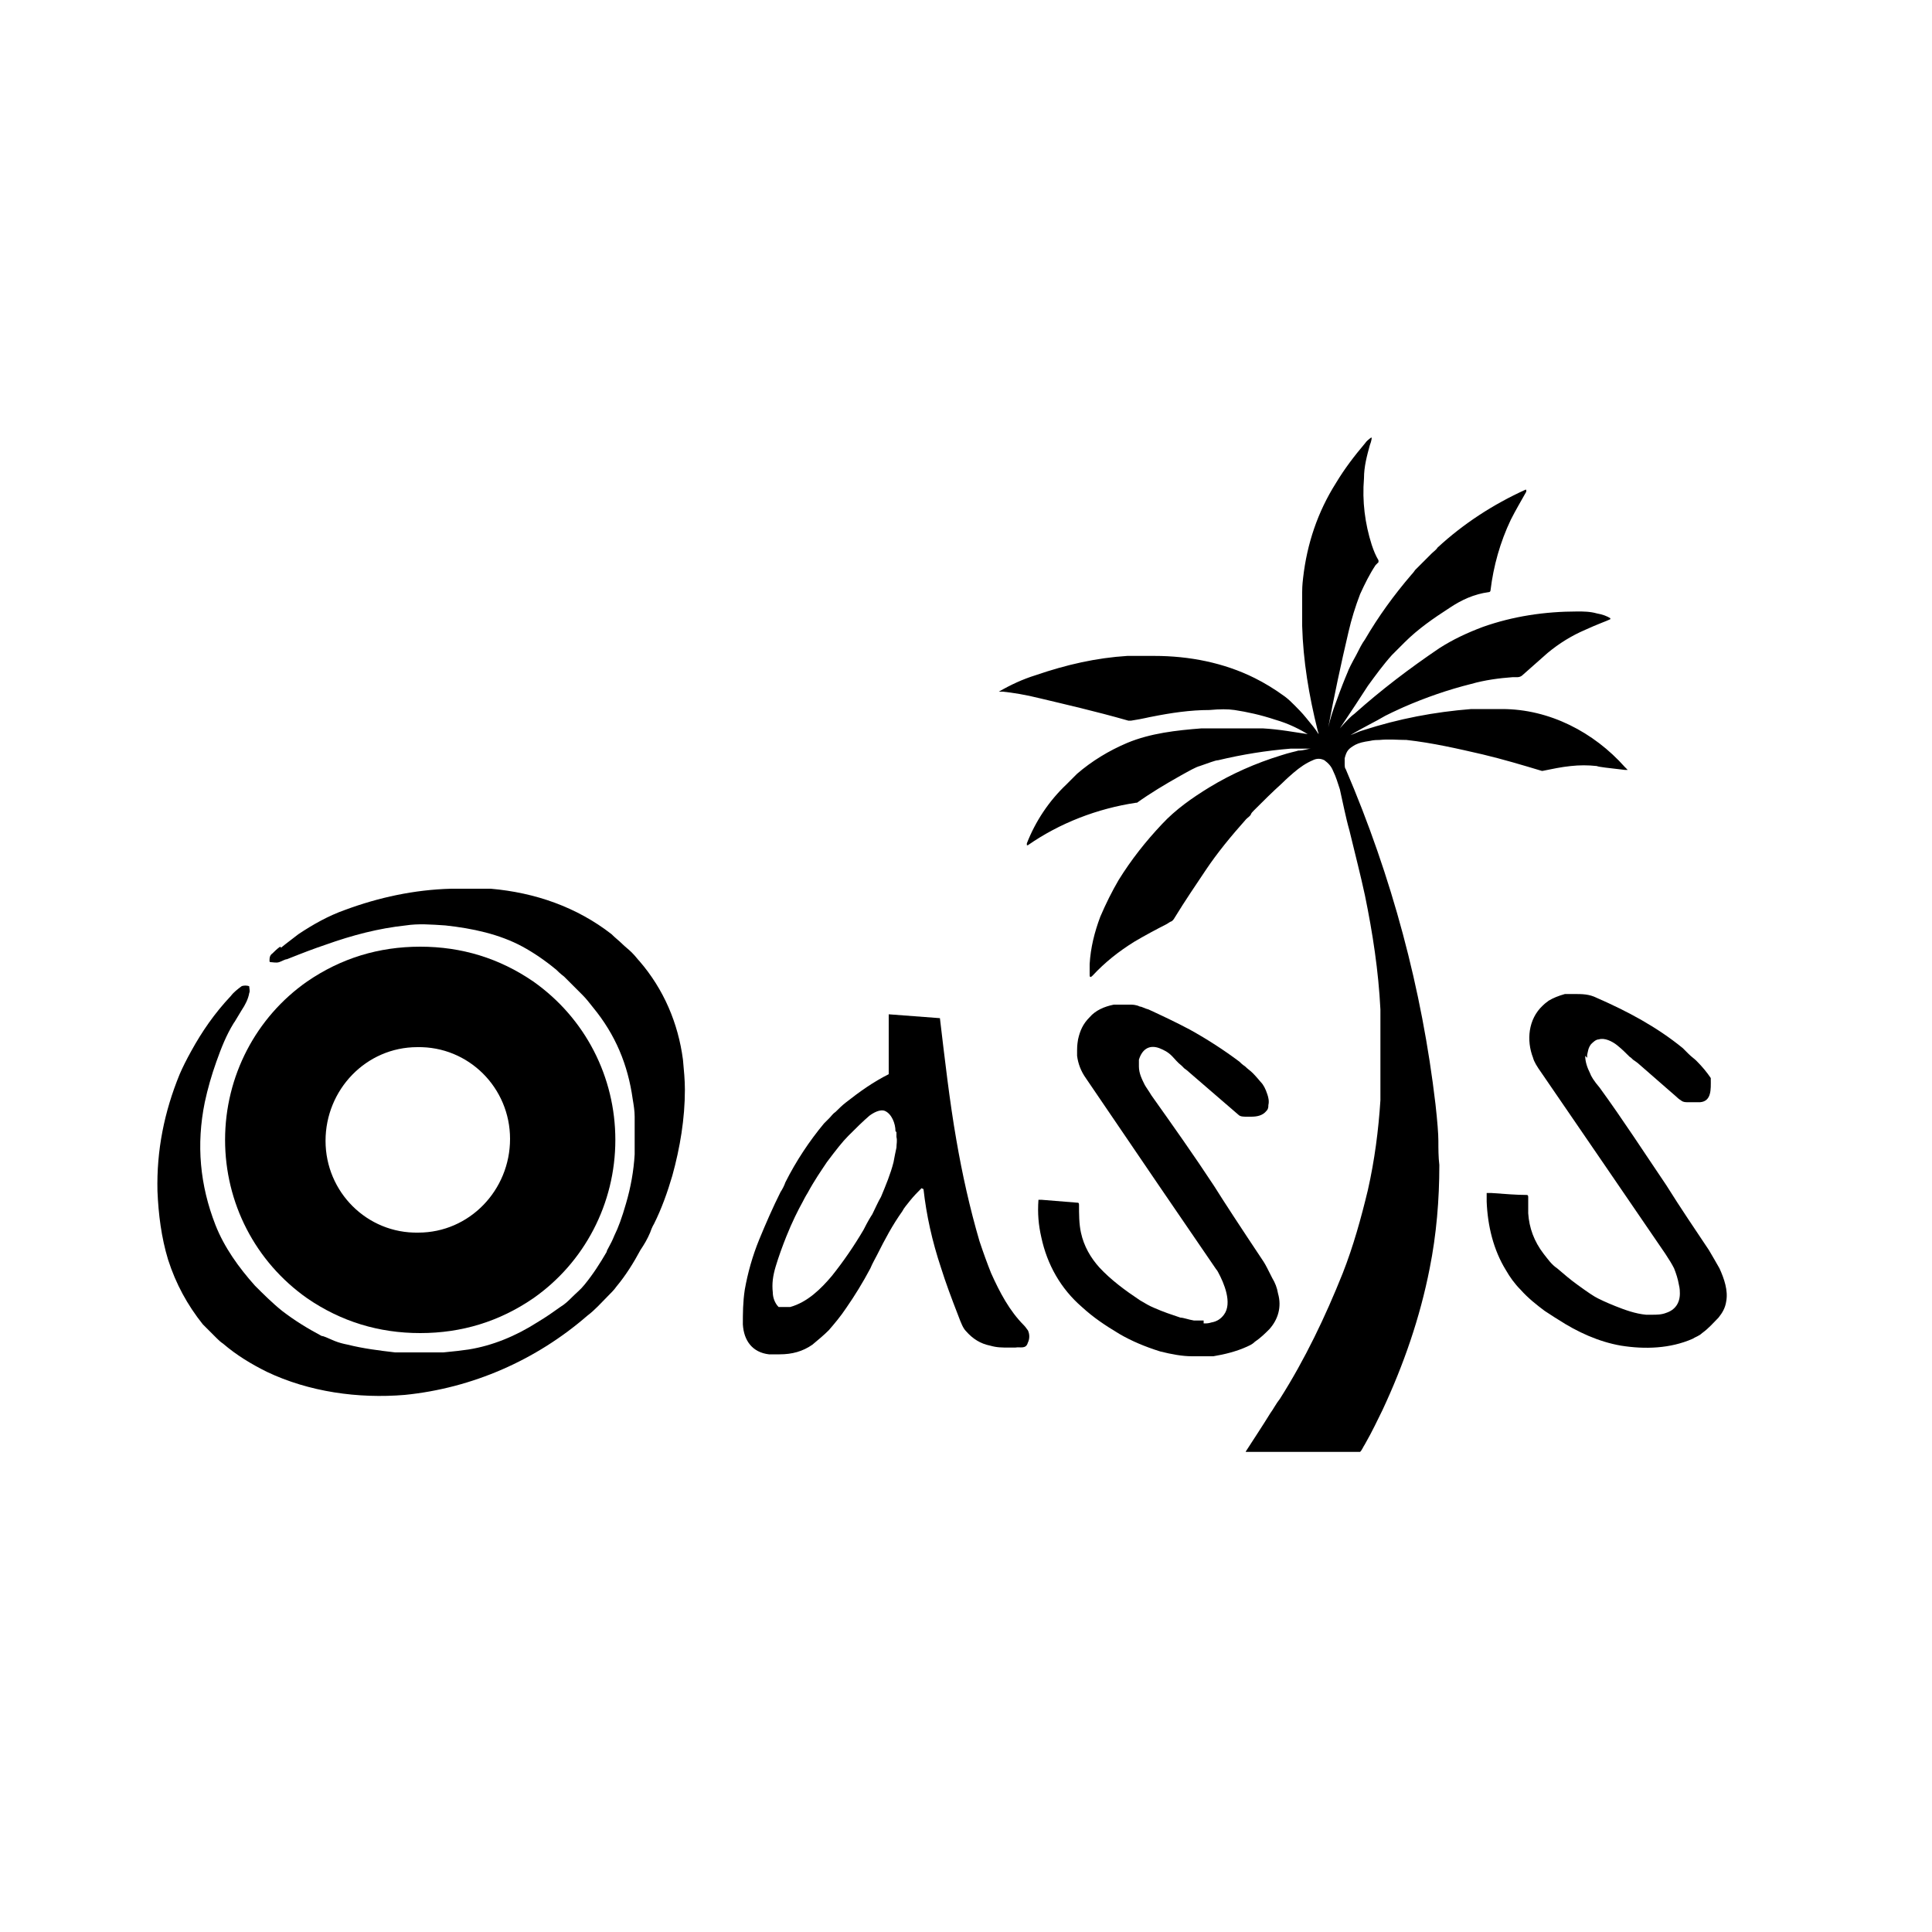
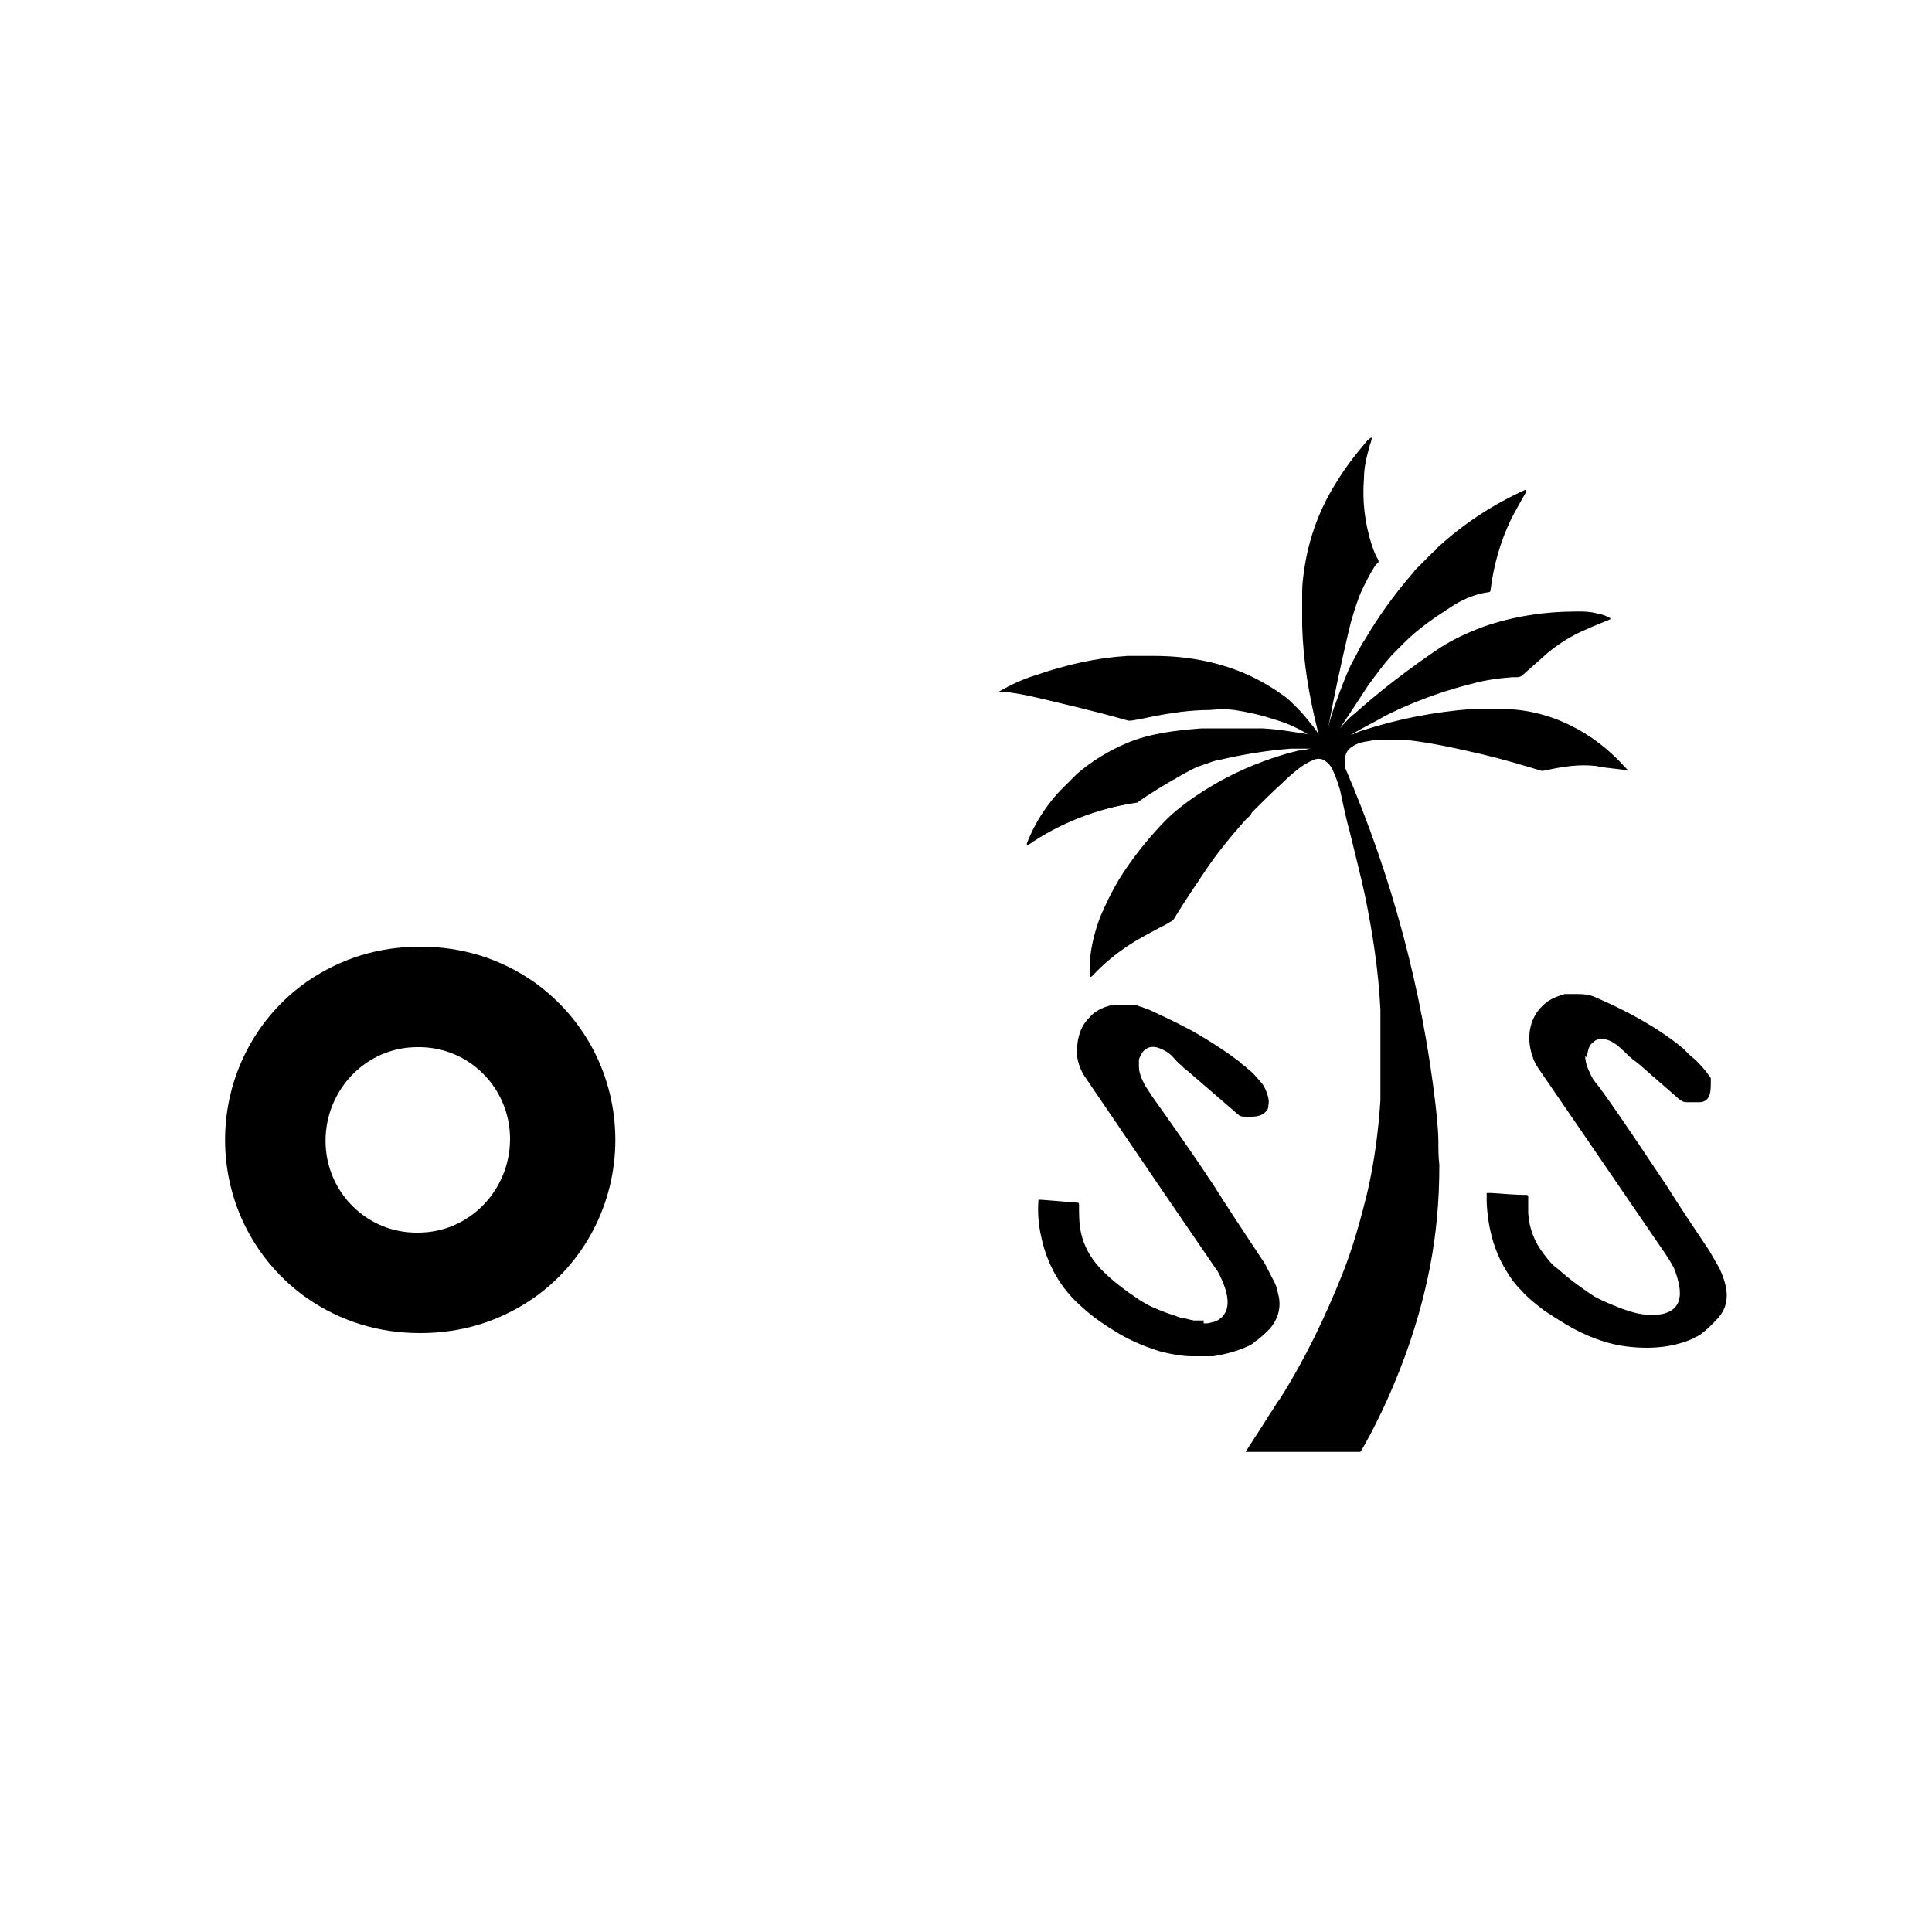
<svg xmlns="http://www.w3.org/2000/svg" version="1.1" viewBox="0 0 200 200">
  <g>
    <g id="Layer_1">
      <g>
        <path d="M135.7,76.2s0,0,0,0c0,0,0,0,0,0-1.1-.7-2.3-1.3-3.7-1.7-1.5-.5-2.9-.8-4.2-1-.7-.1-1.5-.1-2.6,0-2,0-4,.3-6,.7-.1,0-.8.2-2.1.4,0,0-.2,0-.3,0-3.5-1-6.6-1.7-9.1-2.3-1.6-.4-2.9-.6-3.9-.7-.1,0-.3,0-.4,0,0,0,0,0,0,0,0,0,0,0,0,0,0,0,0,0,0,0,1.2-.7,2.5-1.3,3.8-1.7,3.2-1.1,6.3-1.8,9.5-2,.5,0,.8,0,.8,0,.7,0,1.1,0,2,0,3.6,0,7.2.7,10.4,2.3,1,.5,2,1.1,3.1,1.9.4.3.7.6,1,.9.3.3.8.8,1.2,1.3.5.6,1,1.2,1.3,1.7,0,0,0,0,0,0,0-.2-.1-.3-.1-.4-.9-3.6-1.5-7.2-1.6-10.8,0-.2,0-.4,0-.6,0-1.1,0-1.9,0-2.3,0-.2,0-.4,0-.6,0-.2,0-.7.1-1.5.4-3.5,1.5-6.8,3.4-9.8.9-1.5,1.9-2.8,3-4.1.2-.3.4-.4.5-.5,0,0,.1-.1.2-.1,0,0,0,0,0,0,0,0,0,.3-.2.8-.3,1.1-.6,2.2-.6,3.4-.2,2.4.1,4.7.8,6.9.2.6.4,1.1.7,1.6,0,0,0,.2,0,.2-.1.1-.2.2-.3.3-.6.9-1.1,1.9-1.6,3-.5,1.3-.9,2.6-1.2,3.9-.8,3.4-1.5,6.7-2.1,9.9,0,0,0,0,0,0,0,0,0,0,0,0,.2-.9.5-1.8.8-2.6.5-1.4.9-2.4,1.2-3.1.1-.3.4-.9.9-1.8.3-.6.6-1.2.9-1.6,1.4-2.4,3-4.6,4.8-6.7,0,0,.2-.2.4-.5.2-.2.4-.4.6-.6.4-.4.7-.7,1.1-1.1.2-.2.5-.4.6-.6,2.7-2.5,5.8-4.5,9.1-6,0,0,.1,0,.1,0,0,0,0,.1,0,.2-.5.9-1.1,1.9-1.6,2.9-1.1,2.3-1.8,4.8-2.1,7.3,0,0,0,.2-.2.2-1.5.2-2.8.8-4,1.6-1.7,1.1-3.3,2.2-4.7,3.6-.4.4-.8.8-1.3,1.3-.9,1-1.7,2.1-2.5,3.2-.9,1.4-1.7,2.6-2.3,3.5-.2.3-.4.6-.6.9,0,0,0,0,0,0,0,0,0,0,0,0,0,0,0,0,0,0,.7-.8,1.2-1.3,1.5-1.5,2.8-2.5,5.7-4.7,8.8-6.8,1.4-.9,2.9-1.6,4.5-2.2,3.1-1.1,6.4-1.6,9.8-1.6.6,0,1.3,0,2,.2.6.1,1.1.3,1.4.5,0,0,0,0,0,.1,0,0,0,0,0,0-.4.2-1.3.5-2.6,1.1-1.4.6-2.7,1.4-3.9,2.4-.8.7-1.7,1.5-2.6,2.3-.1.1-.3.2-.5.2-.2,0-.4,0-.5,0-1.4.1-2.9.3-4.3.7-2.4.6-4.7,1.4-7,2.4-.9.4-1.5.7-1.9.9-1,.6-2.3,1.2-3.6,2,0,0,0,0,0,0,.3-.1.9-.4,1.3-.5,3.7-1.2,7.4-1.9,11.2-2.2,1.1,0,2.3,0,3.2,0,4.9,0,9.5,2.4,12.7,6,.1.1.2.2.3.3,0,0,0,0,0,0,0,0-.2,0-.3,0-1.7-.2-2.7-.3-2.9-.4-.9-.1-1.8-.1-2.7,0-1,.1-1.9.3-2.9.5,0,0,0,0-.1,0-2-.6-4-1.2-6.1-1.7-2.6-.6-5.2-1.2-7.9-1.5-.9,0-1.8-.1-2.8,0-.2,0-.6,0-1,.1-.7.1-1.1.2-1.5.4-.7.4-.9.6-1.1,1.4,0,.1,0,.3,0,.4,0,.4,0,.6.1.7,4.8,11.2,7.9,22.8,9.3,34.7.2,1.8.3,3.1.3,3.8,0,.8,0,1.7.1,2.5,0,3.6-.3,7.2-1,10.7-1,5.1-2.7,10-4.9,14.7-.5,1-1,2.1-1.8,3.5-.2.3-.3.6-.5.8,0,0,0,0,0,0-.9,0-1.9,0-2.8,0-.3,0-.6,0-.8,0-1.1,0-2.2,0-3.3,0-.5,0-1.1,0-1.6,0-.9,0-2,0-3.3,0,0,0,0,0,0,0,0,0-.1,0,0-.1.9-1.4,1.7-2.6,2.5-3.9.3-.4.6-1,1-1.5,2.6-4.1,4.7-8.5,6.5-13,1.1-2.8,1.9-5.7,2.6-8.6.7-3.1,1.1-6.2,1.3-9.3,0-.7,0-1.2,0-1.8,0-.2,0-.4,0-.6,0-1.4,0-2.8,0-4.1,0-.4,0-.8,0-1.2,0-.6,0-1,0-1.7-.2-4-.8-7.9-1.6-11.8-.5-2.3-.9-3.8-1.6-6.7-.4-1.4-.7-3-1-4.3-.2-.6-.4-1.3-.7-1.9-.2-.5-.5-.8-.9-1.1-.4-.2-.8-.2-1.2,0-.7.3-1.3.7-2,1.3-.7.6-1.1,1-1.2,1.1-1,.9-1.9,1.8-2.9,2.8-.1.1-.3.3-.3.4-.1.2-.3.3-.5.5-1.6,1.8-3,3.5-4.2,5.3-1,1.5-2.1,3.1-3.2,4.9-.1.2-.3.4-.4.4-.2.1-.3.2-.5.3-.8.4-2.3,1.2-3.3,1.8-1.6,1-3,2.1-4.3,3.5-.2.2-.3.2-.3-.1,0-.3,0-.8,0-1.1.1-1.7.5-3.3,1.1-4.9.6-1.4,1.2-2.6,1.9-3.8,1.3-2.1,2.8-4,4.5-5.8,1.4-1.5,3.1-2.7,4.9-3.8,2.3-1.4,4.8-2.5,7.4-3.3.9-.3,1.5-.4,1.8-.5.6,0,1-.2,1.3-.2,0,0,0,0,0,0,0,0,0,0,0,0-.5,0-.9,0-1.3,0-.2,0-.5,0-.8,0-2.5.2-5,.6-7.5,1.2-.3,0-1,.3-1.9.6-.4.1-1.1.5-2,1-1.6.9-3.1,1.8-4.5,2.8,0,0,0,0-.1,0-4,.6-7.9,2.1-11.2,4.4,0,0,0,0,0,0-.1,0-.2,0-.1,0,0,0,0-.1,0-.2.9-2.3,2.3-4.4,4.1-6.1.2-.2.7-.7,1.1-1.1,1.5-1.3,3.3-2.4,5.2-3.2,2.4-1,5.1-1.3,7.7-1.5.5,0,1.1,0,1.8,0,.8,0,1.8,0,3.1,0,.3,0,.6,0,1,0,0,0,.2,0,.4,0,1.8.1,3.3.4,4.7.6,0,0,.2,0,.3.1Z" />
-         <path d="M29.1,98.1c.6-.5,1.3-1,1.8-1.4,1.5-1,3.1-1.9,4.8-2.5,3.5-1.3,7.2-2.1,11-2.2.4,0,1.1,0,2.3,0,.8,0,1.4,0,1.8,0,4.6.4,8.9,1.9,12.5,4.7.4.4.8.7,1.1,1,.3.3.7.6,1,.9.4.4.6.7.8.9,2.5,2.9,4,6.4,4.5,10.2.1,1.1.2,2.1.2,3.1,0,3-.5,6-1.3,8.9-.5,1.7-1.1,3.4-1.9,5,0,0-.2.3-.4.9-.3.7-.6,1.2-1,1.8-.7,1.3-1.5,2.6-2.5,3.8-.2.3-.6.7-.9,1-.7.7-1.3,1.4-2.1,2-5.3,4.6-11.9,7.5-18.9,8.2-4.8.4-9.9-.3-14.3-2.4-1.6-.8-3.1-1.7-4.5-2.9-.3-.2-.5-.4-.7-.6-.5-.5-1-1-1.4-1.4-1.6-2-2.8-4.2-3.6-6.7-.7-2.3-1-4.7-1.1-7.1-.1-4.2.7-8.2,2.3-12.1.3-.7.7-1.5,1.2-2.4,1.1-2,2.4-3.9,4.1-5.7.3-.4.7-.7,1.1-1,.2-.1.6-.1.8,0,0,0,0,0,0,0,0,.2.1.5,0,.7-.1.6-.4,1.2-.8,1.8-.5.8-.7,1.2-.8,1.3-.8,1.3-1.3,2.6-1.8,4-.5,1.4-.9,2.8-1.2,4.2-.9,4.4-.5,8.6,1.1,12.7.9,2.3,2.4,4.4,4.1,6.3.8.8,1.8,1.8,2.8,2.6,1.3,1,2.6,1.8,4.1,2.6.2,0,.6.2,1.3.5.5.2.9.3,1.4.4,1.6.4,3.2.6,4.9.8.3,0,.6,0,.9,0,1,0,2.8,0,4.1,0,1.1-.1,1.9-.2,2.6-.3,2.5-.4,4.9-1.4,7.1-2.8,1-.6,1.7-1.1,2.4-1.6.5-.3.9-.7,1.2-1,.5-.5.9-.8,1.3-1.3.9-1.1,1.6-2.2,2.3-3.4,0-.2.4-.7.8-1.7.4-.8.8-1.9,1.2-3.3.5-1.7.8-3.4.9-5.1,0-1.4,0-2.7,0-3.9,0-.6-.1-1.2-.2-1.8-.5-3.6-1.8-6.7-4.1-9.5-.4-.5-.7-.9-1.1-1.3-.8-.8-1.3-1.3-1.9-1.9-.4-.3-.7-.6-.8-.7-1.2-1-2.4-1.8-3.5-2.4-2.4-1.3-5.2-1.9-8-2.2-1.5-.1-2.8-.2-4.1,0-2.8.3-5.5,1-8.3,2-1.2.4-2.5.9-4,1.5-.2,0-.5.2-.8.3-.3.1-.7,0-.9,0,0,0-.1,0-.1-.1,0-.3,0-.6.3-.8.2-.2.5-.5.8-.7Z" />
        <path d="M43.5,98c4.3,0,8.2,1.2,11.7,3.6,5.4,3.8,8.5,9.9,8.5,16.4,0,6.6-3.2,12.7-8.5,16.4-3.5,2.4-7.4,3.6-11.7,3.6-4.3,0-8.2-1.2-11.7-3.6-5.4-3.8-8.5-9.9-8.5-16.4,0-6.6,3.2-12.7,8.5-16.4,3.5-2.4,7.4-3.6,11.7-3.6ZM33.7,118.1c0,5.3,4.3,9.6,9.6,9.5,5.3,0,9.5-4.4,9.5-9.7,0-5.3-4.3-9.6-9.6-9.5-5.3,0-9.5,4.4-9.5,9.7Z" />
        <path d="M164.1,109.3c0,.6.2,1.2.5,1.8.1.3.4.8,1,1.5,2.4,3.3,4.6,6.7,6.9,10.1,1.5,2.4,3,4.6,4.4,6.7.3.5.7,1.2,1.1,1.9.5,1.1.9,2.3.7,3.4-.1.7-.4,1.2-.8,1.7-.5.5-1,1.1-1.7,1.6-.3.3-.7.4-1,.6-2.3,1-4.9,1.1-7.4.7-2.3-.4-4.5-1.4-6.5-2.7,0,0-.5-.3-1.4-.9-.8-.6-1.7-1.3-2.5-2.2-.6-.6-1.1-1.3-1.5-2-1.3-2.1-1.9-4.6-2-7.1,0-.2,0-.5,0-.9,0,0,0-.1,0,0,.2,0,.3,0,.5,0,1.4.1,2.6.2,3.6.2.1,0,.2,0,.2.2,0,.6,0,1.2,0,1.7.1,1.5.6,2.9,1.6,4.2.4.5.8,1.1,1.4,1.5.7.6,1.4,1.2,2.1,1.7,1.1.8,1.7,1.2,2.1,1.4.2.1.8.4,1.8.8,1,.4,2.1.8,3.2.9.3,0,.5,0,.6,0,.5,0,1,0,1.5-.2.9-.3,1.4-1,1.4-2,0-.2,0-.5-.1-.9-.1-.6-.3-1.2-.5-1.7-.2-.4-.5-.9-.9-1.5-3.9-5.7-8.2-12-12.8-18.7-.5-.7-.8-1.2-.9-1.6-.7-1.8-.5-4,1-5.4.3-.3.5-.4.6-.5.5-.3,1-.5,1.7-.7.2,0,.6,0,.9,0,.9,0,1.6,0,2.4.4,3.2,1.4,6.2,3,8.9,5.2.2.2.4.4.6.6.3.3.6.5.8.7.6.6,1.1,1.2,1.5,1.8,0,0,0,.1,0,.2,0,.9.1,2.2-1.1,2.3-.4,0-.9,0-1.4,0-.3,0-.5-.1-.6-.2,0,0-.2-.1-.5-.4-.1-.1-1.4-1.2-3.9-3.4,0,0-.1-.1-.4-.3-.2-.1-.3-.3-.5-.4-.4-.4-.8-.8-1.3-1.2-.5-.4-1.3-.8-1.9-.6-.3,0-.6.3-.8.5-.3.4-.3.7-.4,1.1,0,.1,0,.2,0,.3Z" />
        <path d="M124.6,137c.3,0,.5,0,.8-.1.6-.1,1-.4,1.3-.8.9-1.2,0-3.3-.6-4.4,0,0-.1-.2-.2-.3-3.5-5.1-8-11.7-13.5-19.8-.5-.7-.8-1.5-.9-2.3,0-.2,0-.4,0-.6,0-.2,0-.5.1-1.1.2-.9.5-1.6,1.2-2.3.6-.7,1.5-1.1,2.5-1.3.5,0,1,0,1.7,0,.2,0,.6,0,1,.2.2,0,.5.2.9.3,1.3.6,2.8,1.3,4.3,2.1,1.8,1,3.5,2.1,5.1,3.3.1.1.3.3.6.5.3.3.5.4.8.7,0,0,.3.3.8.9.3.3.5.7.7,1.3.1.3.2.7.1,1.1,0,.2,0,.4-.2.6-.4.5-1,.6-1.6.6-.1,0-.3,0-.4,0-.4,0-.7,0-.9-.2-.6-.5-2.3-2-5.1-4.4,0,0-.2-.2-.5-.4-.1-.1-.2-.2-.3-.3-.4-.3-.7-.7-1-1-.4-.4-.8-.6-1.3-.8-1.1-.4-1.8.2-2.1,1.2,0,0,0,.3,0,.7,0,.7.3,1.3.6,1.9.1.2.4.6.7,1.1,2.2,3.1,4.4,6.2,6.5,9.4,1,1.6,2.7,4.2,5.1,7.8.2.3.5.9.9,1.7.3.5.5,1,.6,1.6.4,1.4,0,2.7-.9,3.7-.4.4-.9.9-1.5,1.3-.3.3-.6.4-.8.5-1.1.5-2.3.8-3.5,1-.7,0-1.6,0-2.2,0-1,0-2.1-.2-3.3-.5-1.6-.5-3-1.1-4.2-1.8-1.5-.9-2.7-1.7-3.9-2.8-2.2-1.9-3.6-4.4-4.2-7.2-.3-1.3-.4-2.5-.3-3.9,0,0,0,0,0,0,0,0,.1,0,.3,0,1.2.1,2.4.2,3.7.3.1,0,.2,0,.2.2,0,1,0,2,.2,2.9.3,1.4,1,2.6,1.9,3.6,1.2,1.3,2.7,2.4,4.2,3.4.5.3,1,.6,1.5.8.9.4,1.8.7,2.7,1,.3,0,.8.2,1.4.3.3,0,.5,0,.7,0,.1,0,.2,0,.3,0Z" />
-         <path d="M95.4,123s0,0,0,0c-.4.4-.8.8-1.2,1.3-.3.4-.6.7-.8,1.1-1,1.4-1.8,2.9-2.6,4.5-.2.4-.5.9-.7,1.4-.8,1.5-1.6,2.8-2.5,4.1-.6.9-1.2,1.6-1.8,2.3-.5.5-1.1,1-1.7,1.5-1,.7-2.1,1-3.4,1-.4,0-.8,0-1.1,0-1.7-.2-2.6-1.4-2.7-3.1,0-1.1,0-2.3.2-3.6.3-1.7.8-3.5,1.5-5.2.7-1.7,1.4-3.3,2.2-4.9.2-.3.4-.7.5-1,1.1-2.2,2.5-4.3,4-6.1.2-.2.4-.4.5-.5.3-.3.4-.5.7-.7.3-.3.7-.7,1.1-1,1.4-1.1,2.8-2.1,4.4-2.9,0,0,0,0,0,0,0-.4,0-.9,0-1.3,0-.7,0-1,0-1.1,0-.7,0-1.1,0-1.1,0,0,0-.2,0-.4,0-.6,0-1.1,0-1.6,0-.2,0-.5,0-.7,0,0,0,0,0,0l5.3.4s0,0,0,0c.5,4.2,1,8.6,1.7,12.6.6,3.5,1.4,7.1,2.4,10.5.4,1.2.8,2.3,1.2,3.3.9,2,1.9,3.9,3.4,5.4.2.2.3.4.4.5.2.4.2.9,0,1.3-.2.7-.8.4-1.3.5-.2,0-.4,0-.6,0-.8,0-1.3,0-2-.2-1-.2-1.8-.7-2.5-1.5-.3-.3-.5-.8-.8-1.6-.7-1.8-1.3-3.4-1.8-5-.9-2.7-1.5-5.4-1.8-8.1,0,0,0,0,0,0ZM92.7,117.1c0-.8-.4-1.8-1.1-2.1-.5-.2-1.2.2-1.6.5-.7.6-1.4,1.3-2.2,2.1-.6.6-1.3,1.5-2.2,2.7-.6.9-1.3,1.9-2,3.2,0,0-.2.3-.5.9-.5.9-1.1,2.1-1.7,3.6-.4,1-.8,2.1-1.1,3.1-.3,1-.4,1.8-.3,2.7,0,.5.2,1.1.6,1.5,0,0,0,0,0,0,.5,0,.8,0,1.2,0,1.8-.5,3.2-1.9,4.3-3.2,1.2-1.5,2.3-3.1,3.3-4.8.4-.8.7-1.3.9-1.6.3-.6.6-1.3.9-1.8.5-1.2,1-2.4,1.3-3.6.1-.5.2-1.1.3-1.5,0-.4.1-.7,0-1.1,0-.1,0-.3,0-.5Z" />
      </g>
    </g>
  </g>
</svg>